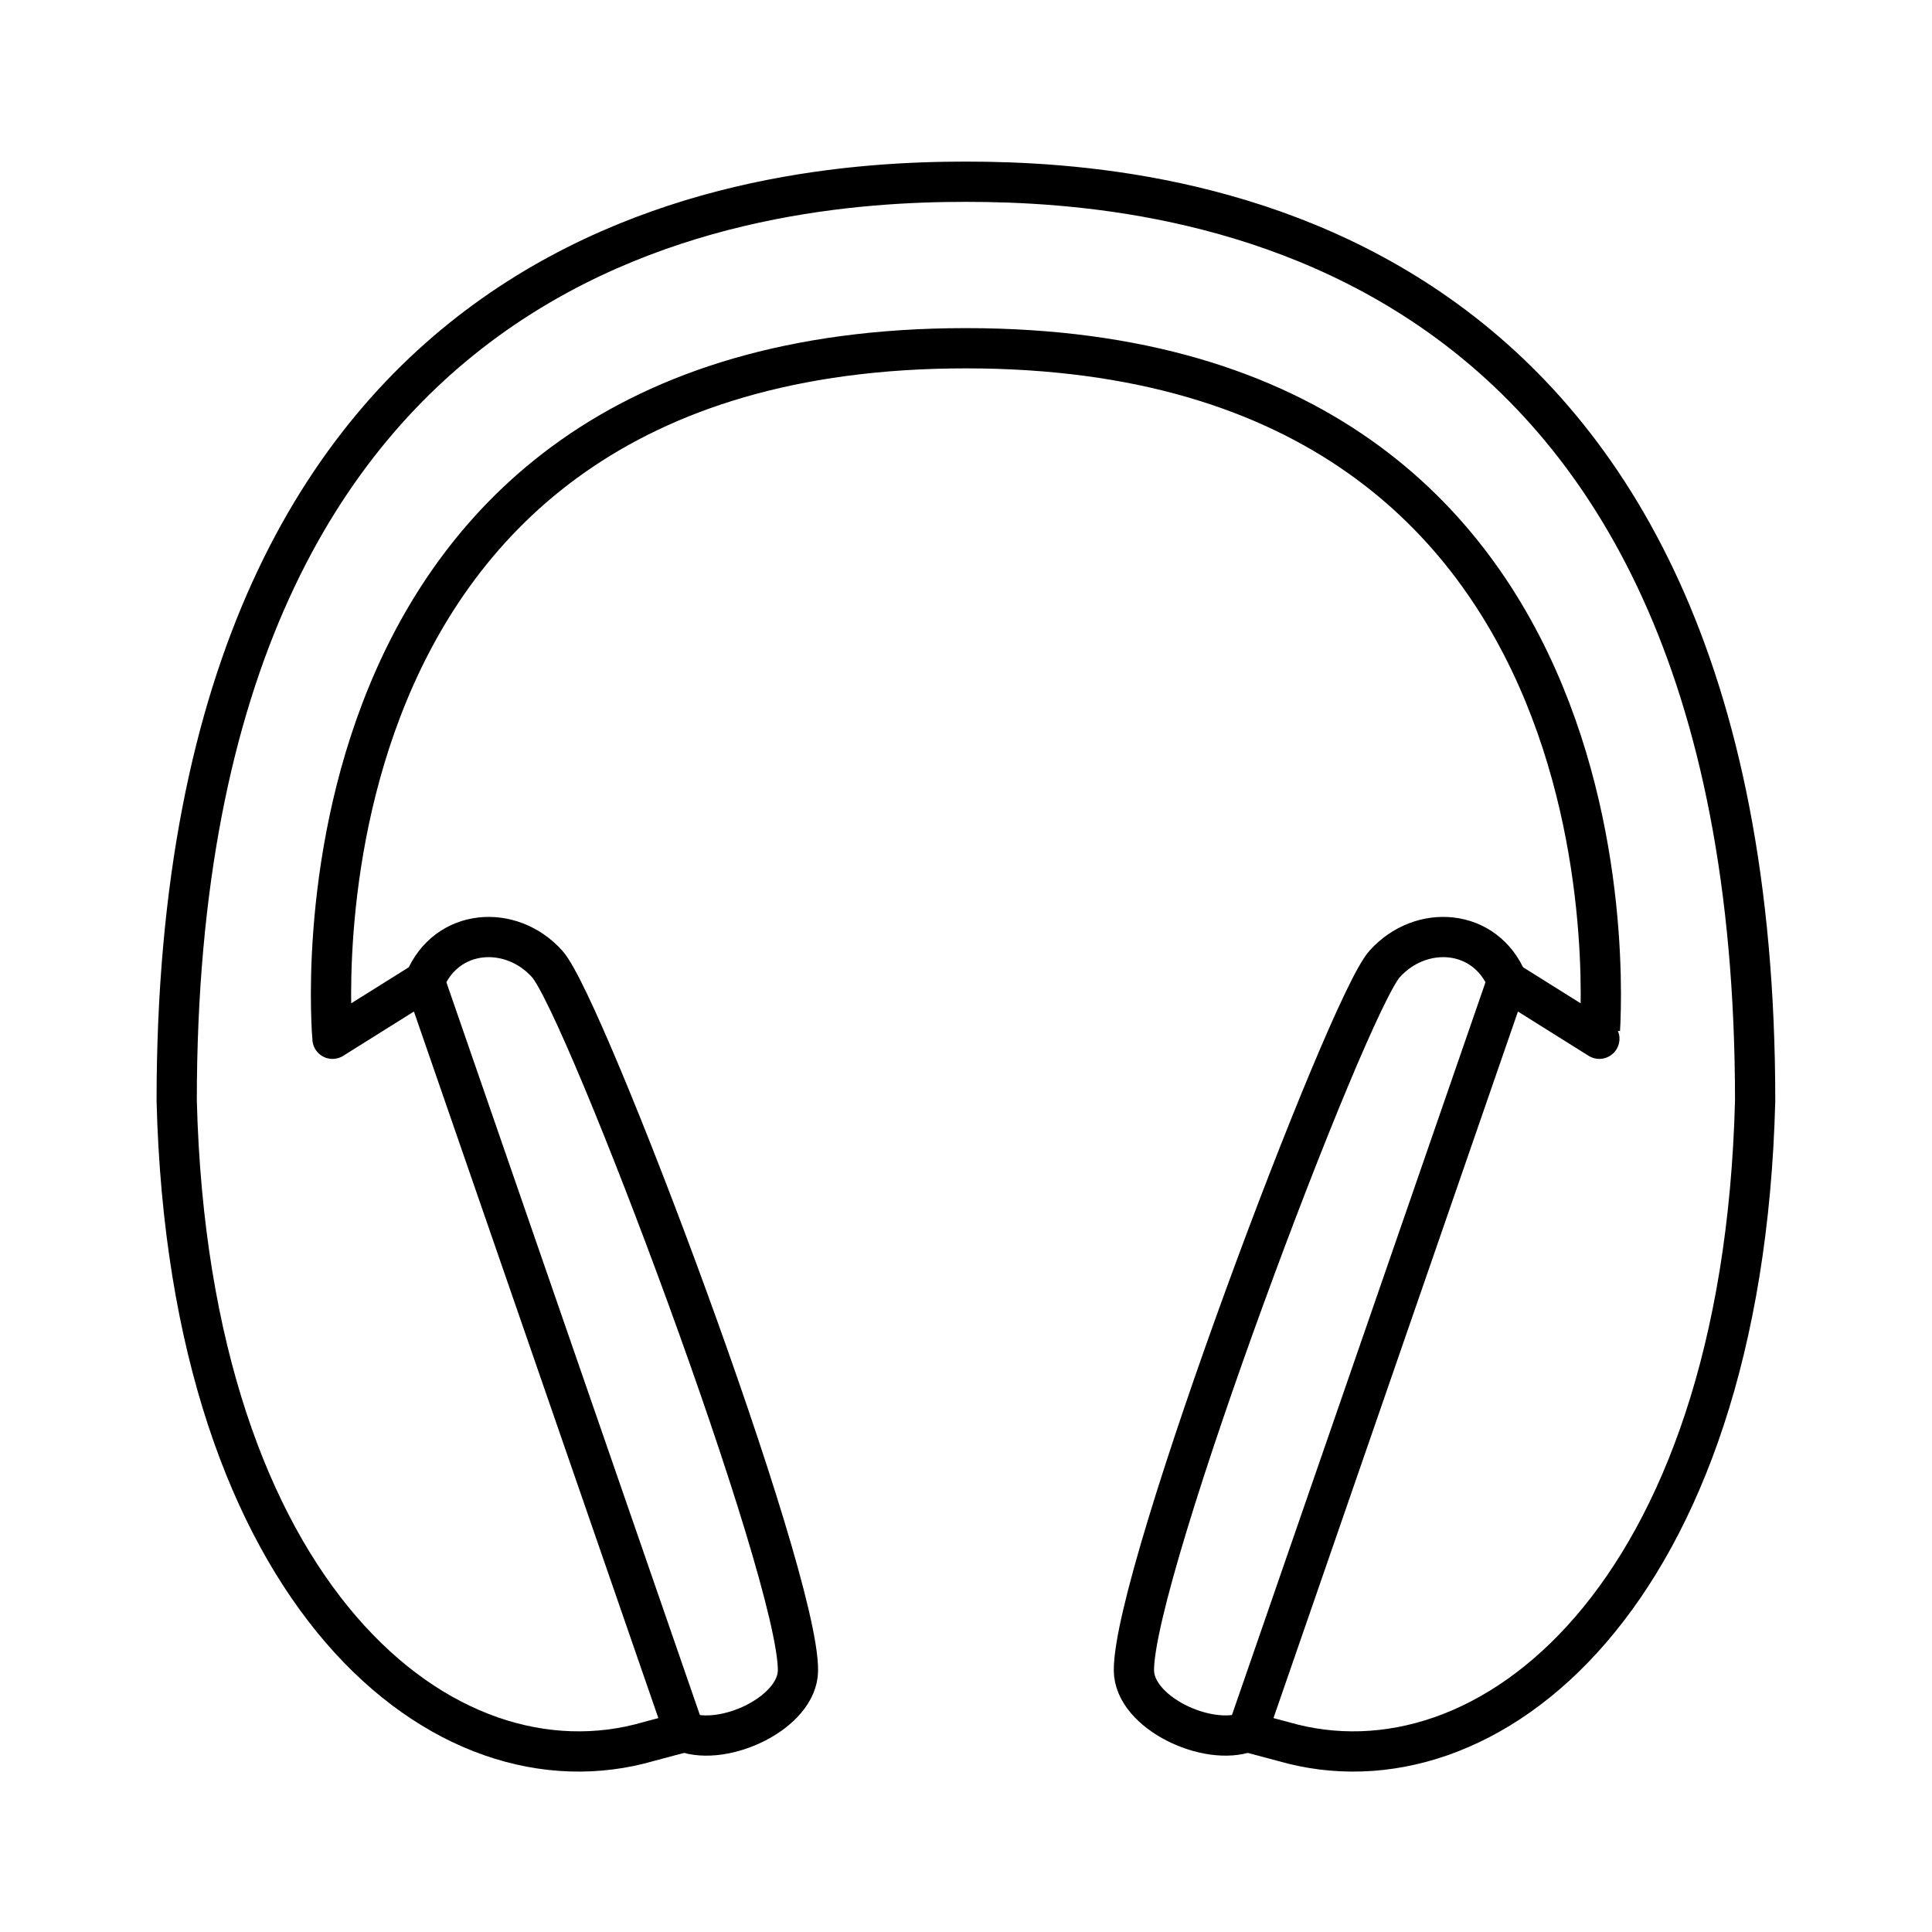
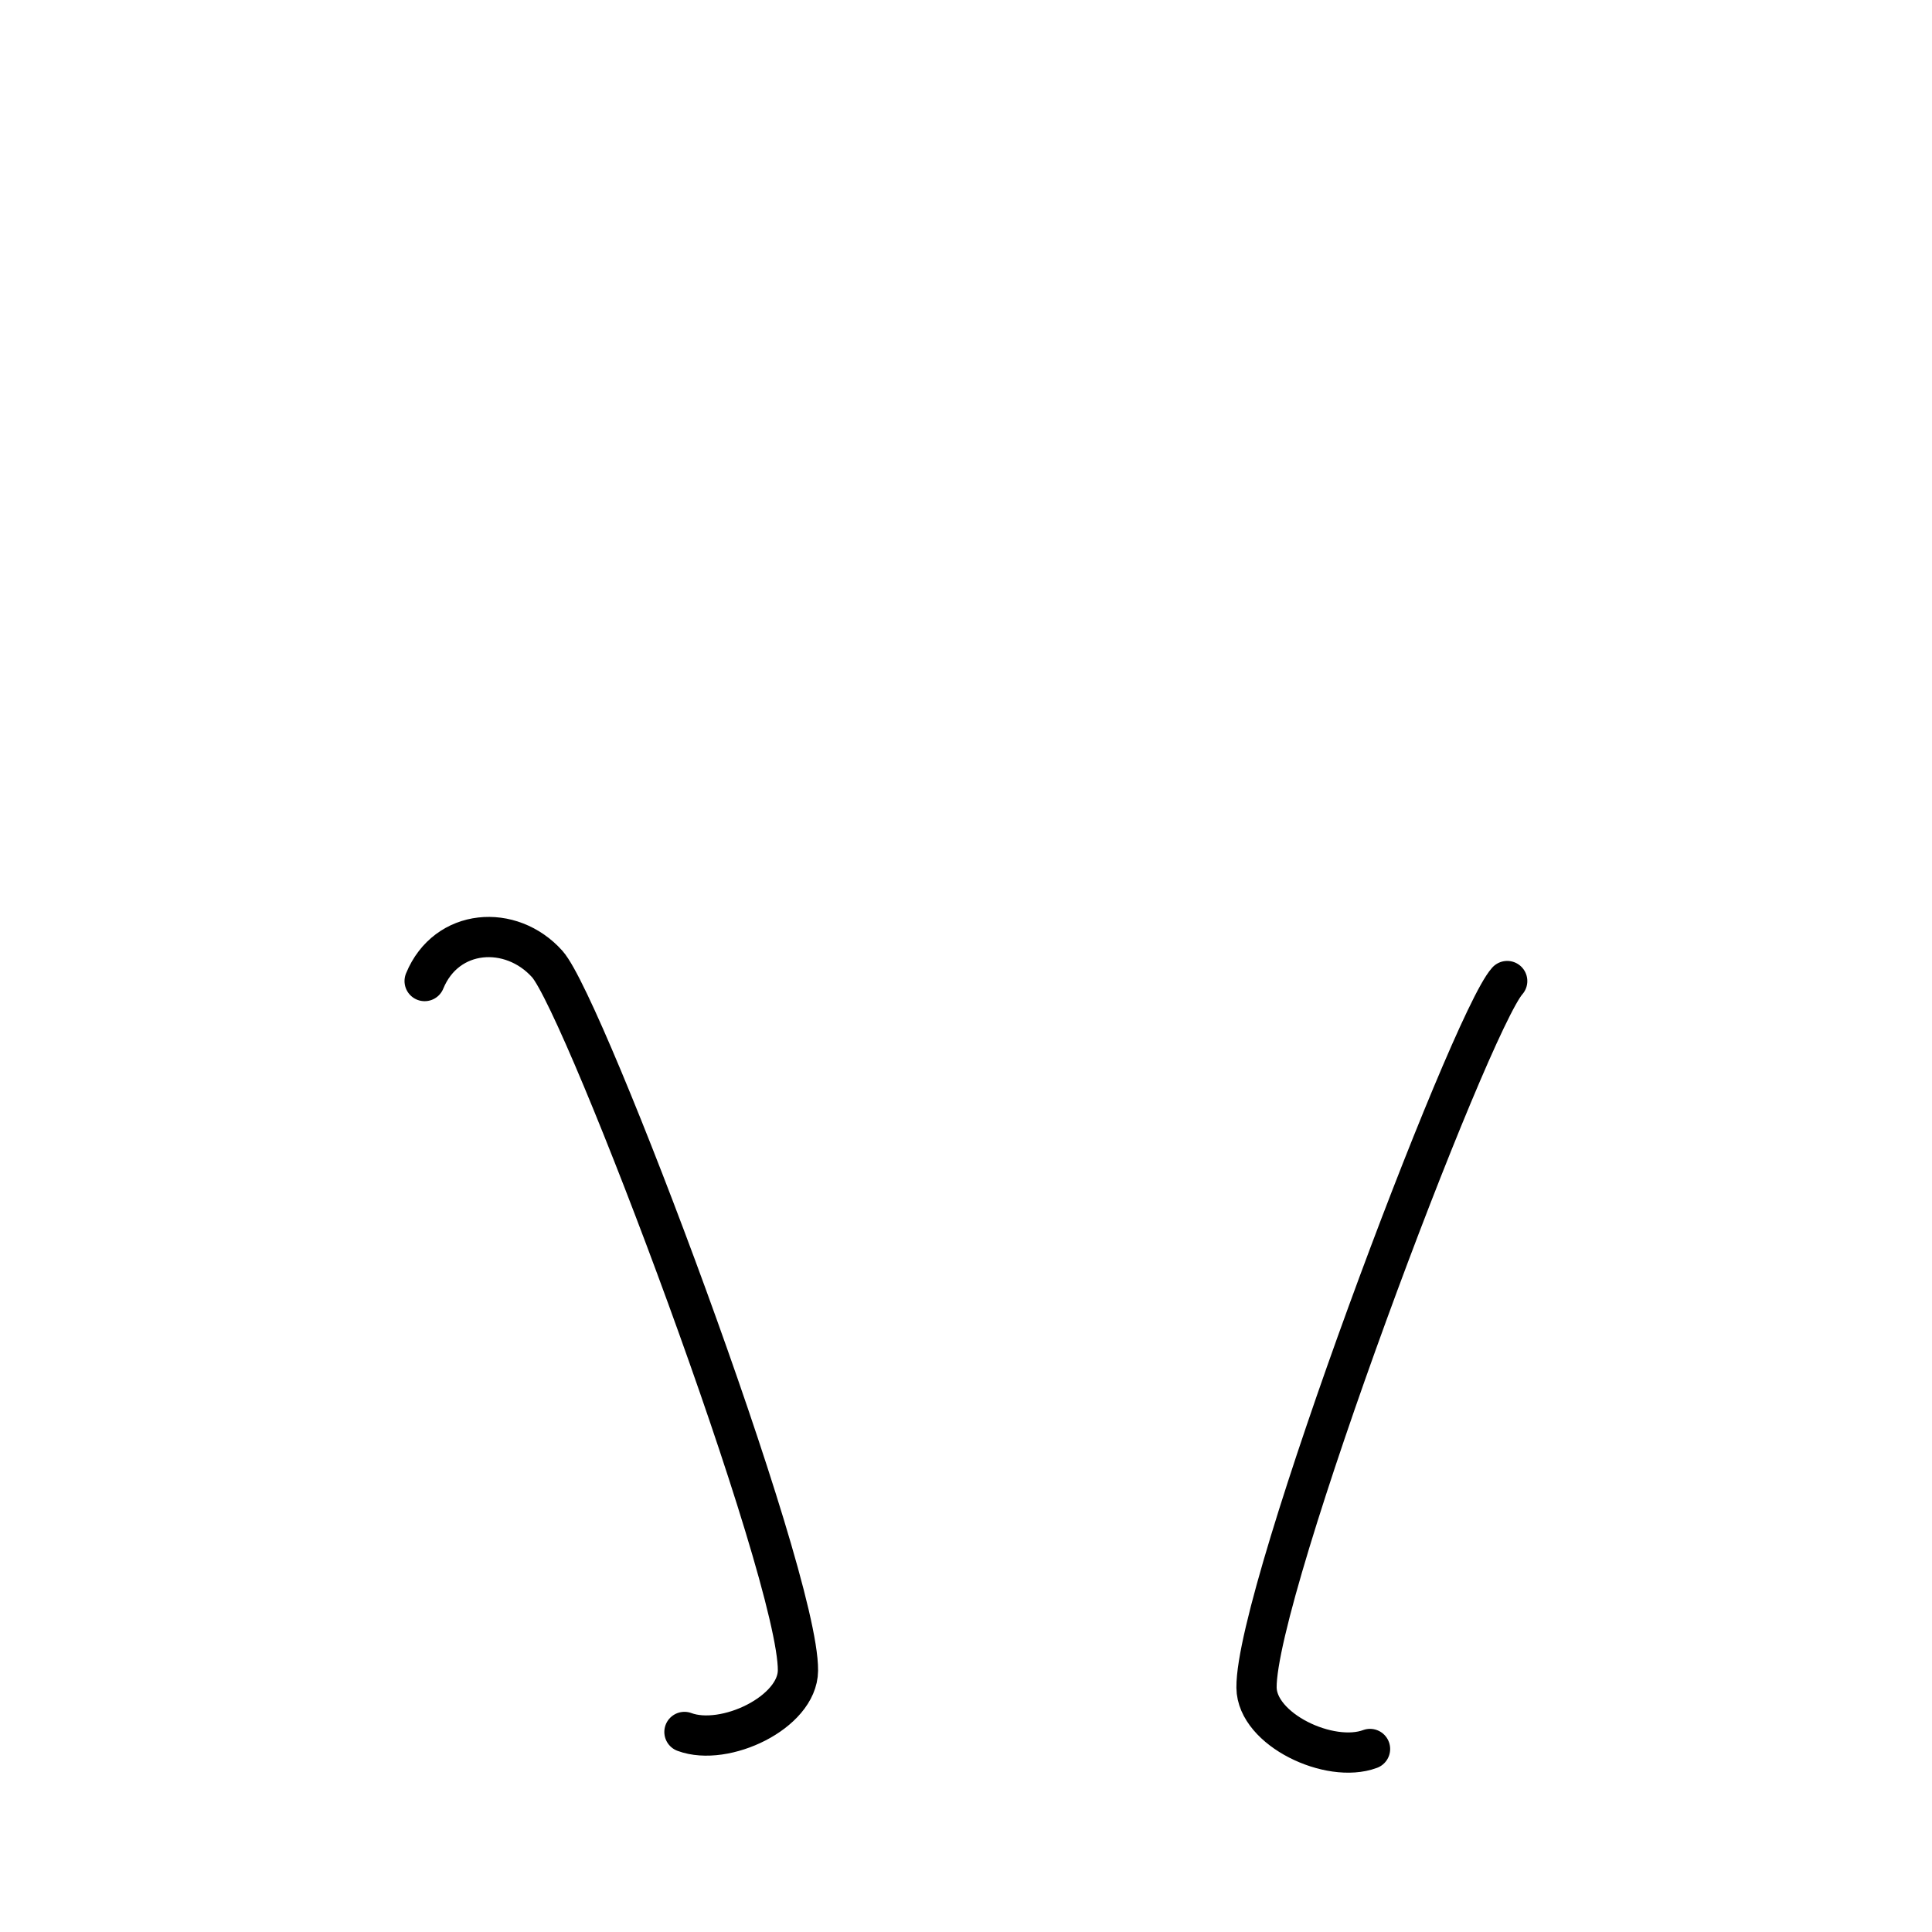
<svg xmlns="http://www.w3.org/2000/svg" width="800" height="800" viewBox="0 0 48 48">
-   <path fill="none" stroke="currentColor" stroke-linecap="round" stroke-linejoin="round" d="M10.55 24.374c.54-1.317 2.146-1.428 3.046-.423c.935 1.044 6.251 15.137 6.229 17.554c-.01 1.042-1.818 1.898-2.82 1.525m20.441-18.656c-.54-1.317-2.146-1.428-3.046-.423c-.934 1.044-6.251 15.137-6.228 17.554c.01 1.042 1.817 1.898 2.82 1.525" />
-   <path fill="none" stroke="currentColor" stroke-linecap="round" stroke-linejoin="round" d="M23.998 4.515c5.151 0 19.608 1.21 19.608 22.835c-.317 12.346-6.669 17.39-11.73 15.916l-.885-.236l6.455-18.656l2.289 1.434S41.312 8.652 23.998 8.652S8.261 25.807 8.261 25.808l2.29-1.434l6.454 18.656l-.884.236C11.059 44.74 4.707 39.696 4.39 27.35c0-21.626 14.456-22.835 19.607-22.835" />
+   <path fill="none" stroke="currentColor" stroke-linecap="round" stroke-linejoin="round" d="M10.55 24.374c.54-1.317 2.146-1.428 3.046-.423c.935 1.044 6.251 15.137 6.229 17.554c-.01 1.042-1.818 1.898-2.82 1.525m20.441-18.656c-.934 1.044-6.251 15.137-6.228 17.554c.01 1.042 1.817 1.898 2.82 1.525" />
</svg>